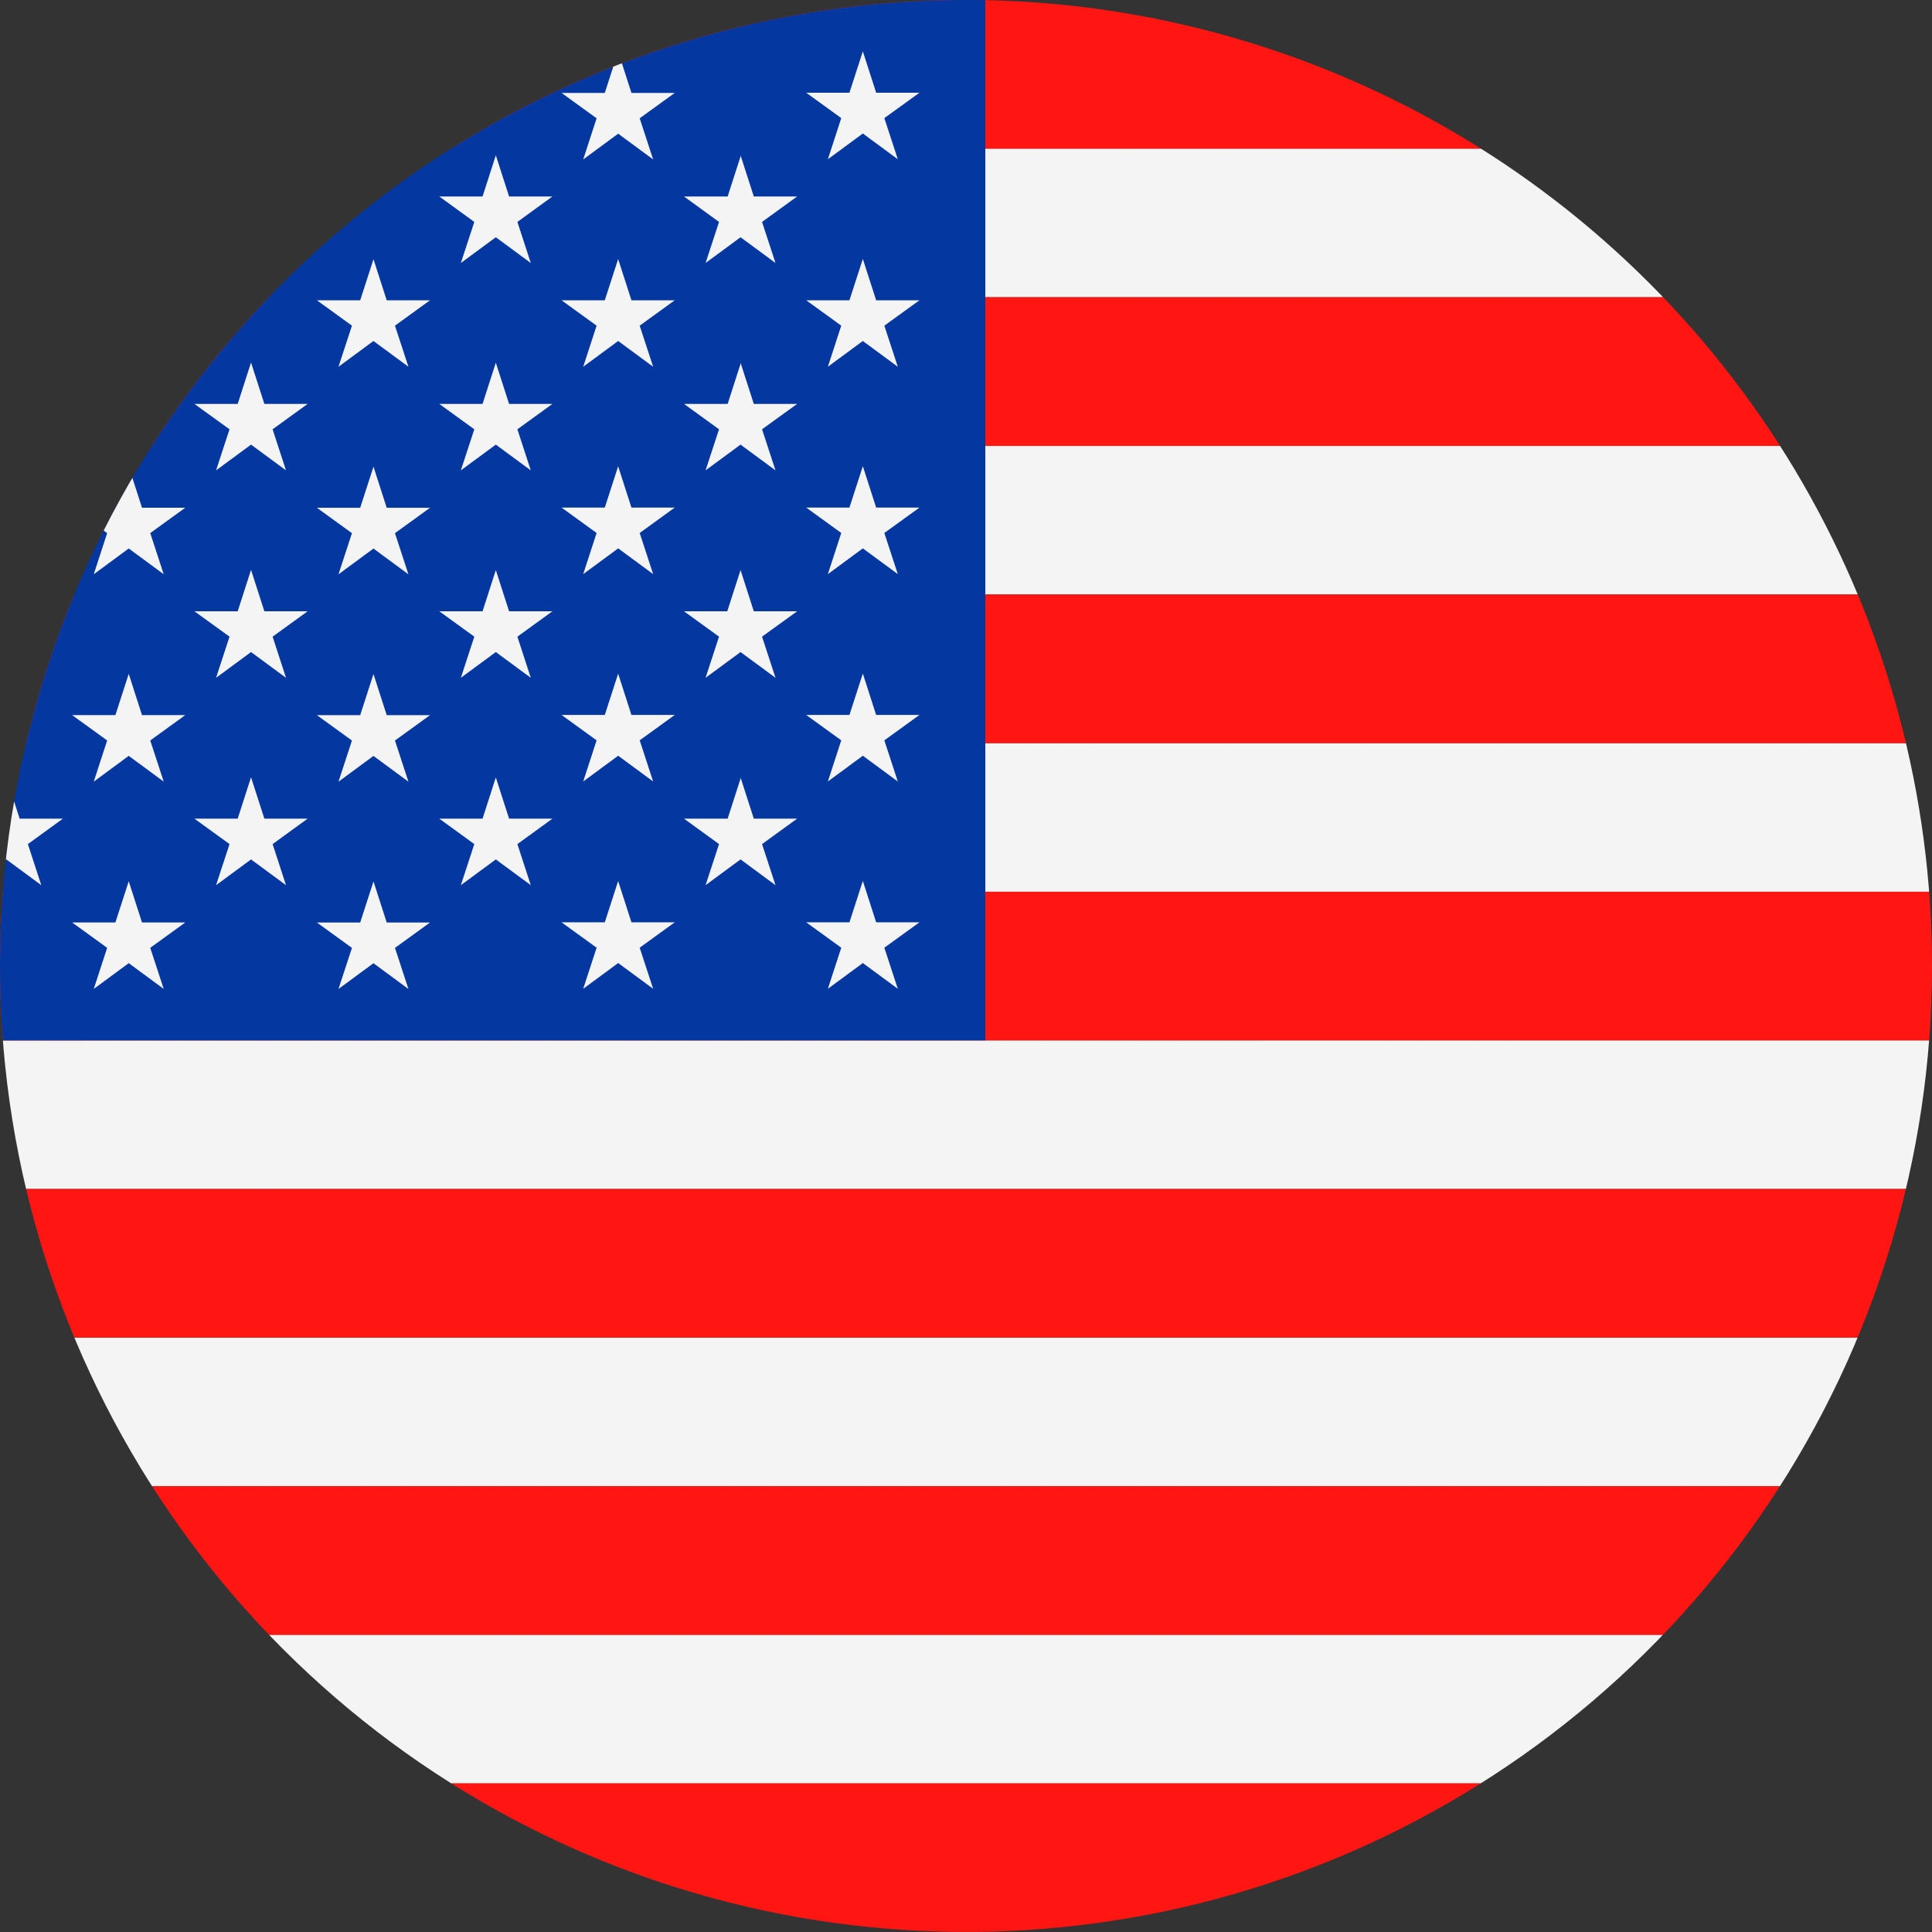
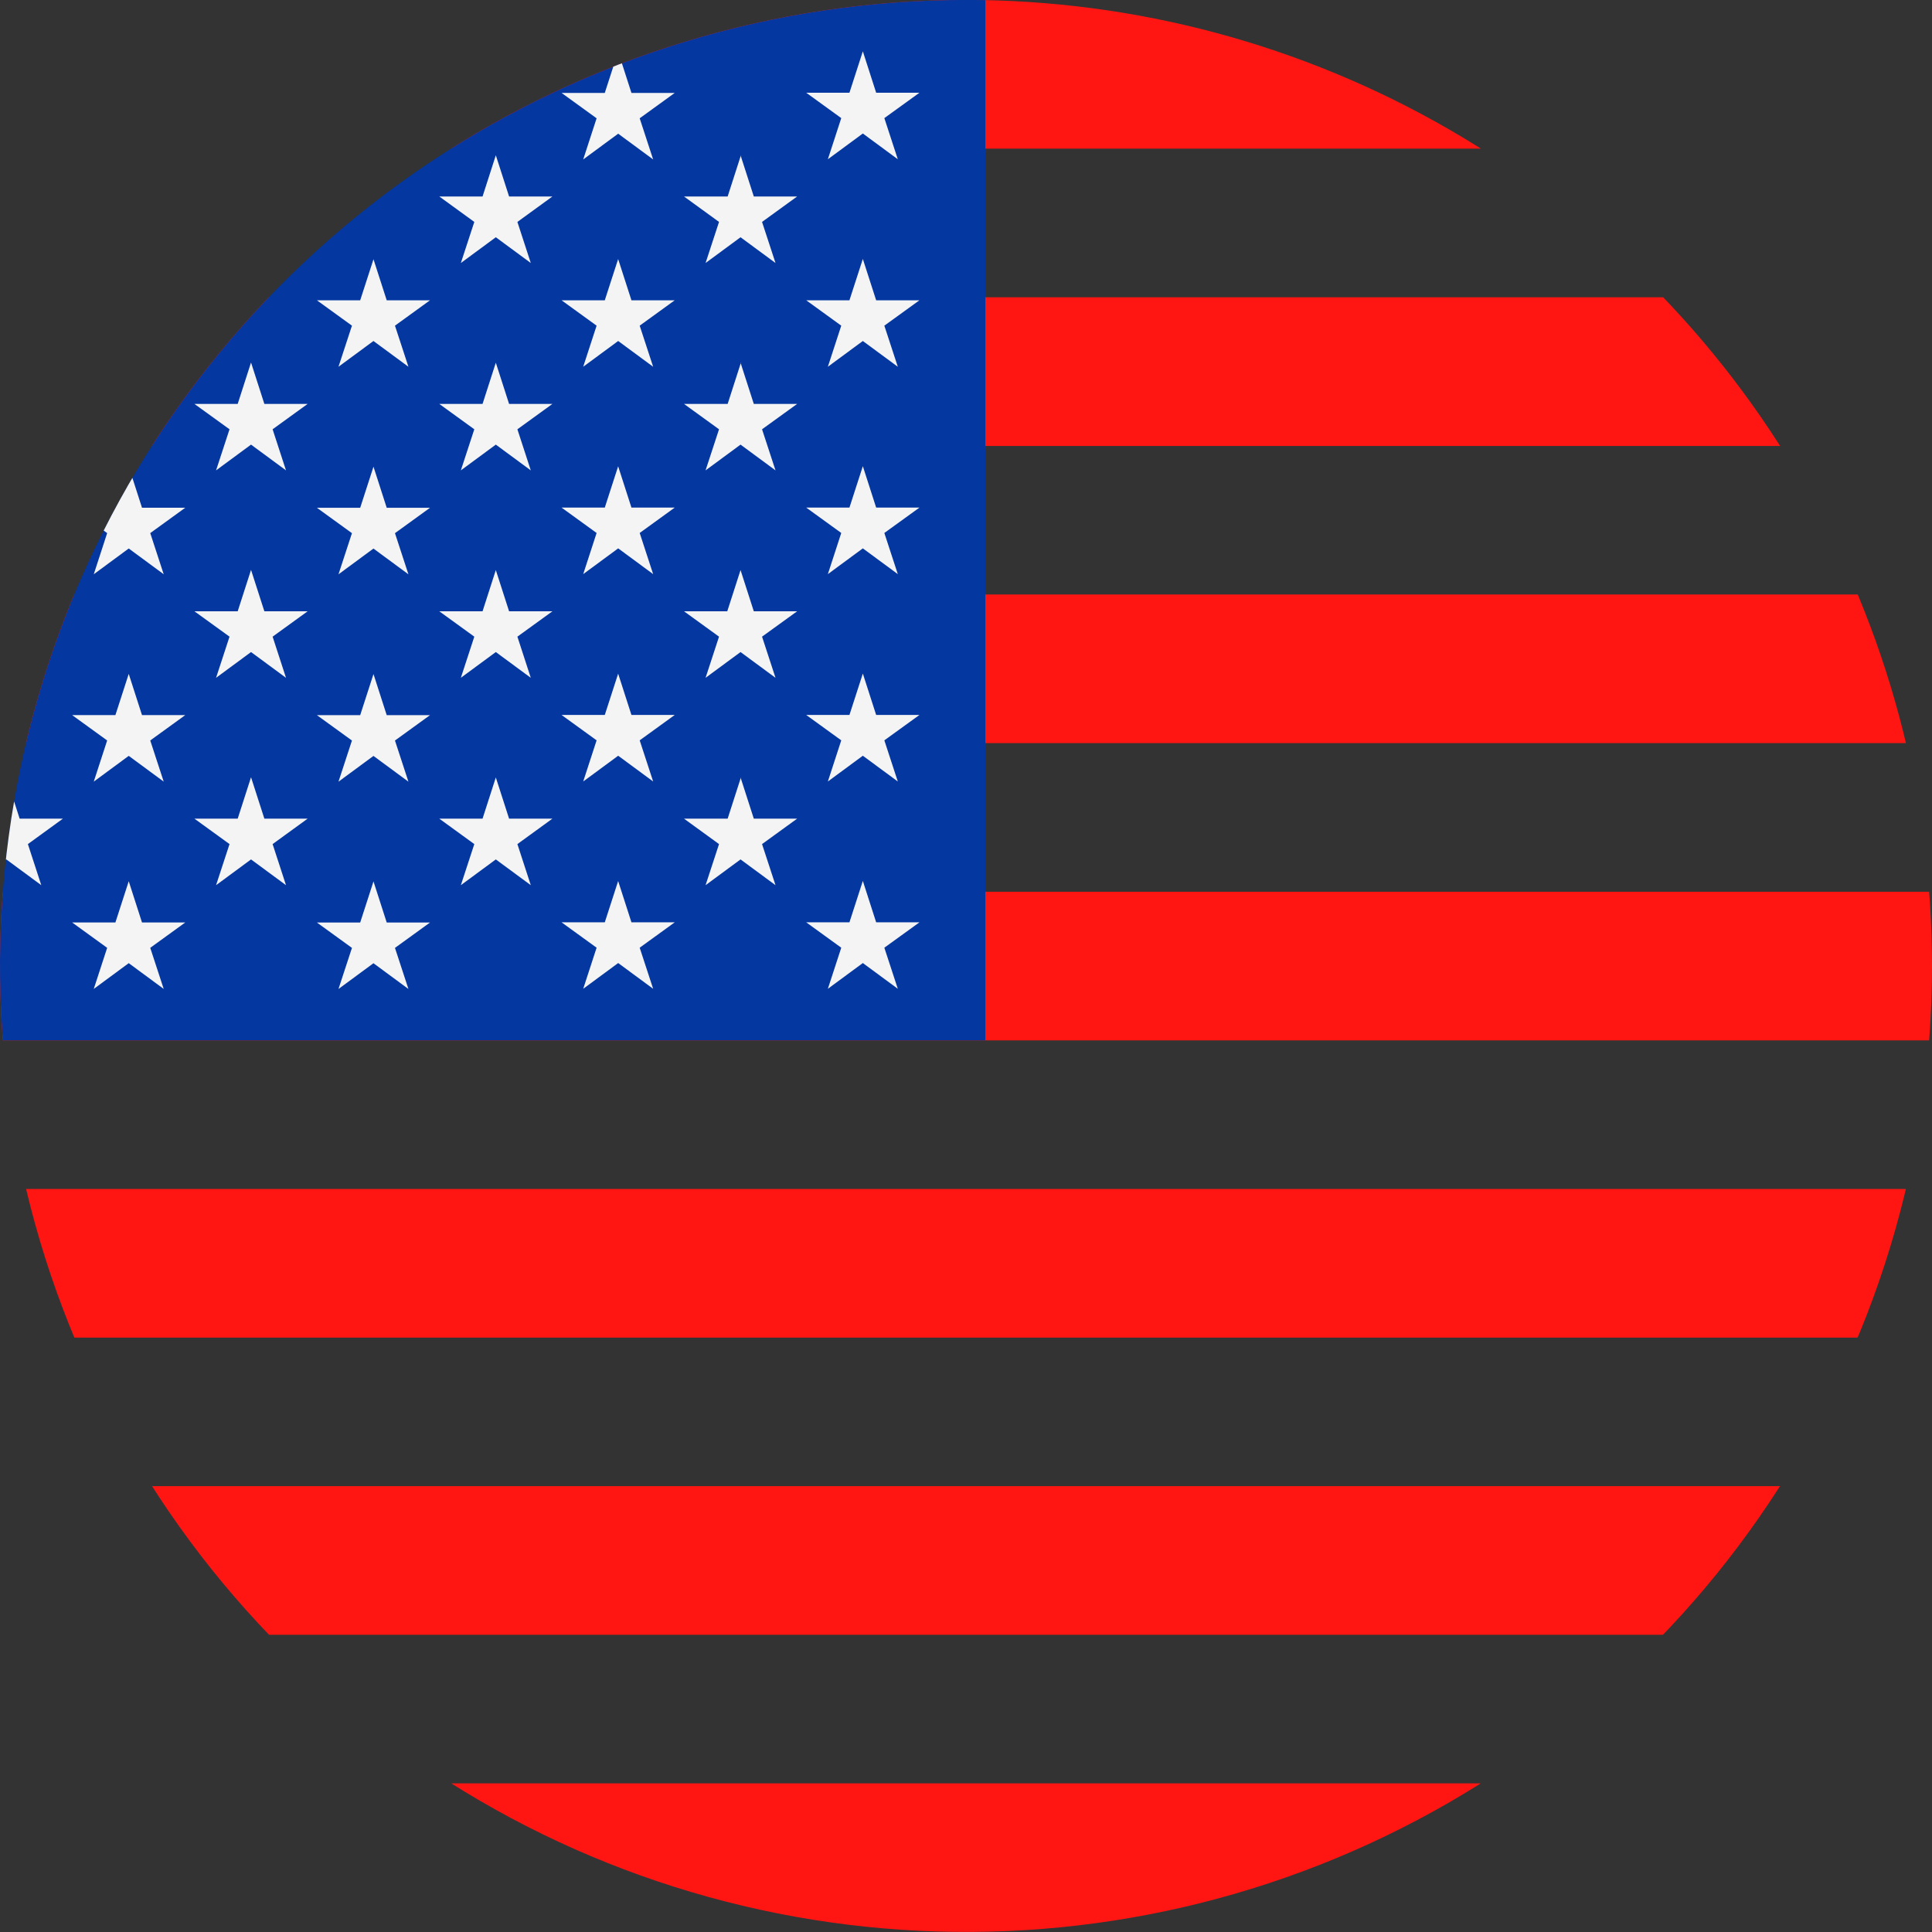
<svg xmlns="http://www.w3.org/2000/svg" width="30" height="30" viewBox="0 0 30 30">
  <rect x="0" y="0" width="30" height="30" fill="#333333" stroke="none" />
  <defs>
    <clipPath id="1jrj24lgqa">
      <path data-name="패스 15226" d="M934.861 457.074a15 15 0 1 1-15-15 15 15 0 0 1 15 15z" transform="translate(-904.861 -442.075)" style="fill:none" />
    </clipPath>
  </defs>
  <g data-name="그룹 703" style="clip-path:url(#1jrj24lgqa)">
    <g data-name="그룹 702">
-       <path data-name="패스 15222" d="M939.861 445.151v2.308h-22.2v-2.308zm0 4.616v2.308h-22.2v-2.308zm0 4.616v2.308h-22.2v-2.308zm0 4.615v2.308h-45V459zm0 4.616v2.308h-45v-2.308zm0 4.615v2.308h-45v-2.308z" transform="translate(-902.361 -442.844)" style="fill-rule:evenodd;fill:#f4f4f4" />
      <path data-name="패스 15223" d="M894.861 442.075h45v2.308h-45v-2.308zm0 27.692h45v2.308h-45v-2.308zm0-4.615h45v2.308h-45v-2.308zm0-4.615h45v2.308h-45v-2.308zm0-4.615h45v2.308h-45v-2.308zm0-4.616h45v2.308h-45v-2.308zm0-4.615h45V449h-45v-2.31z" transform="translate(-902.361 -442.075)" style="fill:#ff1612;fill-rule:evenodd" />
      <path data-name="패스 15224" d="M894.861 442.074h22.8v16.154h-22.8v-16.154z" transform="translate(-902.361 -442.074)" style="fill:#0437a0;fill-rule:evenodd" />
      <path data-name="패스 15225" d="m916.1 443.141.206.64h.672l-.545.394.209.639-.543-.4-.543.4.208-.639-.544-.394h.671l.207-.64zm-19 6.442.206.64h.672l-.544.394.209.639-.543-.4-.543.4.208-.639-.544-.394h.672l.207-.64zm1.9 1.61.207.64h.672l-.544.394.209.639-.543-.4-.543.4.209-.639-.544-.394h.672l.206-.64zm15.2 0 .206.64h.673l-.545.394.209.639-.543-.4-.543.4.209-.639-.544-.394h.672l.206-.64zm-3.8 0 .206.64h.673l-.544.394.208.639-.543-.4-.543.4.209-.639-.544-.394h.672l.206-.64zm-3.8 0 .206.64h.672l-.544.394.208.639-.543-.4-.543.4.209-.639-.545-.394h.672l.206-.64zm-3.8 0 .206.64h.672l-.544.394.208.639-.543-.4-.543.4.209-.639-.544-.394h.672l.206-.64zm-1.9-1.61.206.64h.672l-.544.394.209.639-.543-.4-.543.4.208-.639-.544-.394h.672l.207-.64zm11.4 0 .206.64h.672l-.544.394.209.639-.543-.4-.543.4.208-.639-.544-.394h.671l.207-.64zm3.8 0 .206.64h.672l-.545.394.209.639-.543-.4-.543.4.208-.639-.544-.394h.671l.207-.64zm0 3.22.206.64h.672l-.545.394.209.639-.543-.4-.543.4.208-.639-.544-.394h.671l.207-.64zm-3.8 0 .206.64h.672l-.544.394.209.639-.543-.4-.543.4.208-.639-.544-.394h.671l.207-.64zm-11.4 0 .206.64h.672l-.544.394.209.639-.543-.4-.543.4.208-.639-.544-.394h.672l.207-.64zm-1.9 1.61.207.64h.672l-.544.395.209.638-.543-.4-.543.4.209-.638-.544-.395h.672l.206-.64zm15.2 0 .206.64h.673l-.545.395.209.638-.543-.4-.543.4.209-.638-.544-.395H914l.206-.64zm-3.8 0 .206.64h.673l-.544.395.208.638-.543-.4-.543.4.209-.638-.544-.395h.672l.206-.64zm-3.8 0 .206.64h.672l-.544.395.208.638-.543-.4-.543.4.209-.638-.545-.395h.672l.206-.64zm-3.8 0 .206.64h.672l-.544.395.208.638-.543-.4-.543.4.209-.638-.544-.395h.672l.206-.64zm-5.7-1.61.206.64h.672l-.544.394.209.639-.543-.4-.543.4.208-.639-.544-.394h.672l.207-.64zm0 3.22.206.64h.672l-.544.394.209.638-.543-.4-.543.4.208-.638-.544-.394h.672l.207-.64zm3.8 0 .206.64h.672l-.544.394.209.638-.543-.4-.543.4.208-.638-.544-.394h.672l.207-.64zm11.4 0 .206.64h.672l-.544.394.209.638-.543-.4-.543.4.208-.638-.544-.394h.671l.207-.64zm3.8 0 .206.64h.672l-.545.394.209.638-.543-.4-.543.4.208-.638-.544-.394h.671l.207-.64zm-17.1-8.05.207.64h.672l-.544.394.209.638-.543-.4-.543.4.209-.638-.544-.394h.672l.206-.64zm0-3.221.207.64h.672l-.544.395.209.638-.543-.4-.543.4.209-.638-.544-.395h.672l.206-.64zm15.2 0 .206.64h.673l-.545.395.209.638-.543-.4-.543.4.209-.638-.544-.395H914l.206-.64zm-3.8 0 .206.64h.673l-.544.395.208.638-.543-.4-.543.4.209-.638-.544-.395h.672l.206-.64zm-3.8 0 .206.64h.672l-.544.395.208.638-.543-.4-.543.4.209-.638-.545-.395h.672l.206-.64zm-3.8 0 .206.64h.672l-.544.395.208.638-.543-.4-.543.4.209-.638-.544-.395h.672l.206-.64zm-5.7 1.611.206.639h.672l-.544.394.209.638-.543-.4-.543.4.208-.638-.544-.394h.672l.207-.639zm17.1 1.61.206.64h.673l-.545.394.209.638-.543-.4-.543.4.209-.638-.544-.394H914l.206-.64zm-3.8 0 .206.64h.673l-.544.394.208.638-.543-.4-.543.4.209-.638-.544-.394h.672l.206-.64zm-3.8 0 .206.64h.672l-.544.394.208.638-.543-.4-.543.4.209-.638-.545-.394h.672l.206-.64zm-3.8 0 .206.64h.672l-.544.394.208.638-.543-.4-.543.4.209-.638-.544-.394h.672l.206-.64zm-1.9-1.61.206.639h.672l-.544.394.209.638-.543-.4-.543.4.208-.638-.544-.394h.672l.207-.639zm0-3.221.206.64h.672l-.544.394.209.639-.543-.4-.543.4.208-.639-.544-.394h.672l.207-.64zm-3.8 0 .206.64h.672l-.544.394.209.639-.543-.4-.543.4.208-.639-.544-.394h.672l.207-.64zm7.6 12.883.206.64h.672l-.544.394.209.638-.543-.4-.543.4.208-.638-.544-.394h.672l.207-.64zm0-3.22.206.64h.672l-.544.394.209.639-.543-.4-.543.4.208-.639-.544-.394h.672l.207-.64zm0-3.22.206.64h.672l-.544.394.209.639-.543-.4-.543.4.208-.639-.544-.394h.672l.207-.64zm0-3.221.206.639h.672l-.544.394.209.638-.543-.4-.543.4.208-.638-.544-.394h.672l.207-.639zm0-3.221.206.64h.672l-.544.394.209.639-.543-.4-.543.4.208-.639-.544-.394h.672l.207-.64zm3.8 12.883.206.64h.672l-.544.394.209.638-.543-.4-.543.4.209-.638-.544-.394h.672l.207-.64zm0-3.22.206.64h.672l-.544.394.209.639-.543-.4-.543.4.209-.639-.544-.394h.672l.207-.64zm0-3.22.206.64h.672l-.544.394.209.639-.543-.4-.543.4.209-.639-.544-.394h.672l.207-.64zm0-3.221.206.639h.672l-.544.394.209.638-.543-.4-.543.4.209-.638-.544-.394h.672l.207-.639zm0-3.221.206.64h.672l-.544.394.209.639-.543-.4-.543.4.209-.639-.544-.394h.672l.207-.64zm3.8 3.221.206.639h.672l-.544.394.209.638-.543-.4-.543.4.208-.638-.544-.394h.671l.207-.639zm0-3.221.206.64h.672l-.544.394.209.639-.543-.4-.543.4.208-.639-.544-.394h.671l.207-.64zm3.8 3.221.206.639h.672l-.545.394.209.638-.543-.4-.543.4.208-.638-.544-.394h.671l.207-.639z" transform="translate(-902.701 -442.341)" style="fill-rule:evenodd;fill:#f4f4f4" />
    </g>
  </g>
</svg>